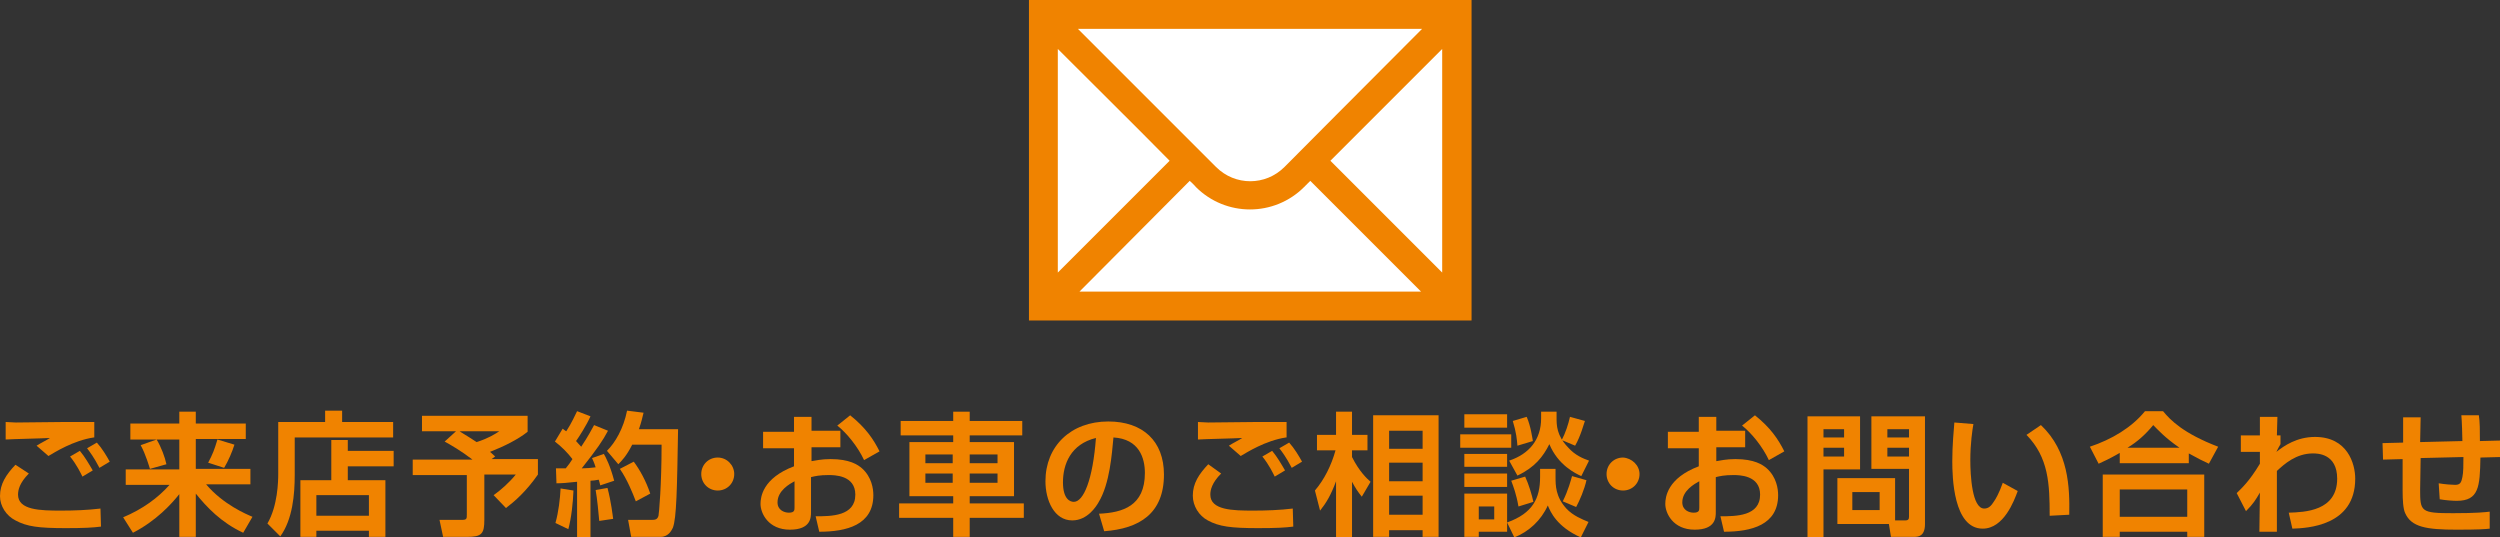
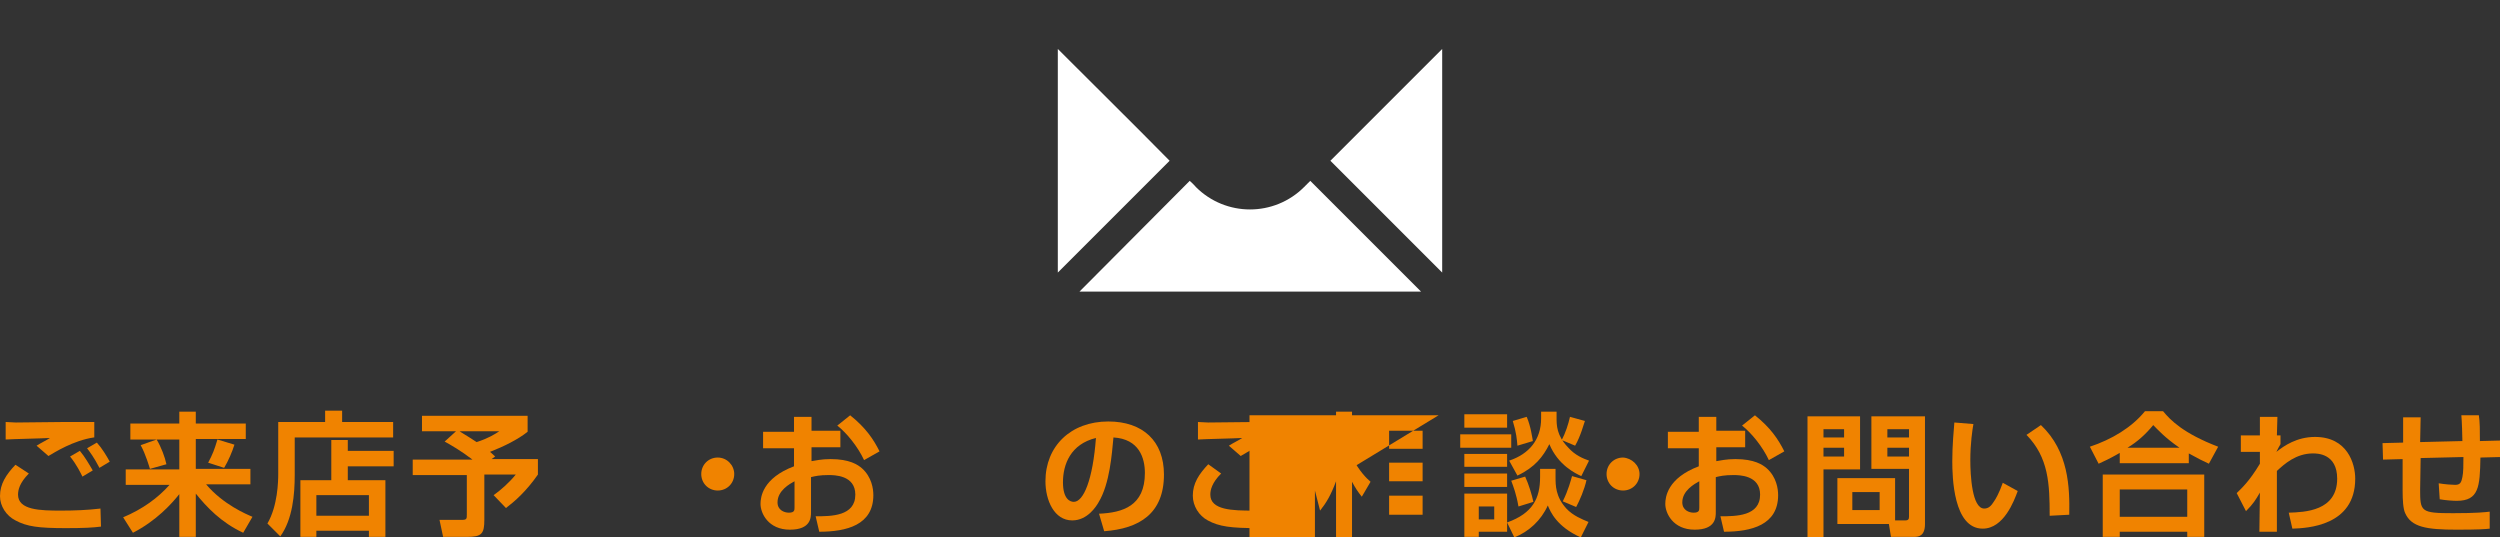
<svg xmlns="http://www.w3.org/2000/svg" version="1.1" id="レイヤー_1" x="0px" y="0px" viewBox="0 0 485.2 104.3" style="enable-background:new 0 0 485.2 104.3;" xml:space="preserve">
  <rect x="0" y="0" width="485.2" height="104.3" fill="#333333" stroke="none" />
  <style type="text/css">
	.st0{fill:#F08300;}
	.st1{fill:#FFFFFF;}
</style>
  <g>
-     <rect x="199.7" class="st0" width="85.9" height="62.2" />
-     <path class="st1" d="M249.3,32.4c-3.7,3.7-9.6,3.7-13.3,0L209.2,5.6H276C266.9,14.7,249.3,32.4,249.3,32.4z" />
    <path class="st1" d="M227,31.2l-21.7,21.7V9.5C211.3,15.5,221.1,25.2,227,31.2z" />
    <path class="st1" d="M230.9,35.1c0.8,0.7,1.2,1.2,1.2,1.2c5.8,5.8,15.2,5.8,21,0l1.2-1.2l21.5,21.5h-66.3L230.9,35.1z" />
    <polygon class="st1" points="258.2,31.2 279.9,9.5 279.9,52.9  " />
  </g>
  <g>
    <g>
      <path class="st0" d="M5.6,91.9c-1.8,1.8-2.1,3.2-2.1,4.1c0,3,4.3,3.1,8.3,3.1c2.6,0,5.2-0.1,7.7-0.4l0.1,3.5    c-1.5,0.2-3.3,0.3-6.8,0.3c-5.3,0-7.6-0.3-9.8-1.5C1.2,100.1,0,98.2,0,96.3c0-2.4,1.2-4.2,3-6.1L5.6,91.9z M18.2,84.9    c-4,0.6-7.6,2.9-8.8,3.6l-2.3-2c0.6-0.4,2-1.1,2.6-1.5c-1.7,0.1-7,0.2-8.6,0.3v-3.4c0.5,0,1.4,0.1,2,0.1c1.2,0,7.8-0.1,9.4-0.1    c1.4,0,4.4,0,5.8,0V84.9z M16,92.5c-0.3-0.6-1.1-2.3-2.4-3.9l1.9-1.1c1,1.2,1.8,2.6,2.5,3.8L16,92.5z M19.3,90.8    c-1.1-2.1-1.8-3-2.4-3.8l1.9-1.1c1,1.1,1.9,2.6,2.5,3.7L19.3,90.8z" />
      <path class="st0" d="M25.3,82.2h9.5v-2.3h3.2v2.3h9.7v3h-9.7V91h10.6v3h-8.6c3.3,3.9,7.8,5.8,9,6.3l-1.8,3.1c-4.3-2-7.1-5-9.2-7.6    v8.4h-3.2v-8.3c-1.5,1.9-4.5,5.2-9,7.5l-1.9-3c3.8-1.6,6.8-3.8,9-6.3h-8.5v-3h10.4v-5.8h-9.5V82.2z M30.4,85.3    c0.9,1.5,1.6,3.4,1.9,4.8l-3.2,0.9c-0.1-0.3-0.8-2.8-1.8-4.6L30.4,85.3z M45.5,86.3c-0.4,1.3-1.2,3.2-2,4.5l-3.1-1    c0.9-1.7,1.2-2.5,1.8-4.5L45.5,86.3z" />
      <path class="st0" d="M76.3,84.9H57.2v7.3c0,3.7-0.4,8.6-2.8,11.9l-2.5-2.5c2-3.4,2.1-8.2,2.1-9.6V81.9h9.1v-2.2h3.3v2.2h9.9V84.9z     M58.3,93.2h6v-7.8h3.2v2.1h8.9v3h-8.9v2.7h7.3v11h-3.2V103H61.4v1.2h-3.1V93.2z M61.4,96.1v4h10.2v-4H61.4z" />
      <path class="st0" d="M88.5,83.7h-6.6v-3h20.5v3.1c-1.9,1.5-4.5,2.8-7.3,3.9c0.2,0.2,0.3,0.2,1,0.9l-0.7,0.5h9v3    c-2.3,3.3-4.5,5.2-6.2,6.5l-2.4-2.5c1.3-0.9,3.1-2.5,4.3-4H94v8.8c0,2.7-0.5,3.3-3.4,3.3H86l-0.7-3.3h4.3c1,0,1-0.2,1-1.1v-7.6    H80.1v-3h11.6c-2.2-1.7-4.3-2.9-5.4-3.5L88.5,83.7z M89.2,83.7c0.4,0.3,1.5,0.9,3.3,2.1c2.2-0.7,3.5-1.5,4.4-2.1H89.2z" />
-       <path class="st0" d="M111.3,95.2c-0.1,2.4-0.4,5.3-1,7.5l-2.5-1.2c0.6-2.1,0.9-4.7,1-6.7L111.3,95.2z M107.9,90.9c1,0,1.4,0,1.9,0    c0.5-0.6,1-1.3,1.3-1.8c-1-1.3-2.1-2.4-3.4-3.4l1.5-2.5c0.4,0.3,0.5,0.4,0.7,0.5c1.1-1.7,1.7-3.1,2.1-3.9l2.6,1    c-0.8,1.8-2.3,4.1-2.8,4.8c0.3,0.3,0.5,0.6,1,1.1c1.4-2.1,2-3.3,2.5-4.2l2.7,1.1c-1,1.9-2.1,3.5-5.1,7.3c0.8,0,1.9-0.1,2.7-0.2    c-0.3-1-0.5-1.3-0.7-1.8l2.3-0.8c0.4,0.7,1.2,2.2,2,5.2l-2.7,0.9c-0.1-0.5-0.2-0.7-0.3-1.1c-0.4,0.1-1.3,0.2-1.6,0.2v11H112V93.5    c-1.8,0.2-3,0.3-4,0.3L107.9,90.9z M117.9,94.7c0.7,2.6,1,5.3,1.1,6l-2.7,0.4c-0.1-1.2-0.4-4.4-0.7-6L117.9,94.7z M124.9,80.1    c-0.2,0.8-0.4,1.8-0.9,3.2h7.6c-0.2,11.8-0.3,17.2-1,19.1c-0.2,0.4-0.8,1.8-2.4,1.8h-5.7l-0.6-3.3h4.6c0.7,0,1.1-0.1,1.3-0.8    c0.1-0.4,0.6-6,0.6-13.8h-5.7c-1.1,2.2-2.1,3.2-2.7,3.8l-2.2-2.6c1.6-1.6,3.2-4.3,3.9-7.8L124.9,80.1z M123,89.6    c1.2,1.6,2.4,3.8,3.2,6.2l-2.8,1.5c-0.6-1.6-1.7-4.3-3.1-6.3L123,89.6z" />
      <path class="st0" d="M142.5,92c0,1.8-1.4,3.2-3.2,3.2c-1.8,0-3.2-1.4-3.2-3.2c0-1.8,1.4-3.2,3.2-3.2S142.5,90.3,142.5,92z" />
      <path class="st0" d="M154.2,80.9h3.3v2.7h5.6v3.2h-5.6v2.7c0.7-0.1,1.9-0.4,3.7-0.4c3.7,0,5.3,1.1,6.1,1.8c1.9,1.7,2.2,4,2.2,5.2    c0,5.8-5.2,7.1-10.5,7.1l-0.7-3c3,0,7.7,0,7.7-4.2c0-3.8-4.1-3.8-5.2-3.8c-1.7,0-2.6,0.2-3.4,0.4v6.8c0,1,0,3.4-4.1,3.4    c-4.2,0-5.7-3.2-5.7-5c0-1.3,0.4-5,6.5-7.3v-3.5h-6v-3.2h6V80.9z M154.2,93.4c-0.9,0.5-3.3,1.8-3.3,4.1c0,1.5,1.3,2,2.2,2    c1.1,0,1.1-0.5,1.1-1V93.4z M165,80.6c3,2.4,4.5,4.6,5.7,7l-3,1.7c-1.2-2.6-3.4-5.3-5.2-6.7L165,80.6z" />
-       <path class="st0" d="M185,104.2v-3.7h-10.5v-2.8H185v-1.4h-8.5V85.8h8.5v-1.3h-10.2v-2.8H185v-1.8h3.2v1.8h10.2v2.8h-10.2v1.3h8.6    v10.5h-8.6v1.4h10.5v2.8h-10.5v3.7H185z M179.6,88.2v1.7h5.3v-1.7H179.6z M179.6,91.9v1.8h5.3v-1.8H179.6z M188.2,88.2v1.7h5.4    v-1.7H188.2z M188.2,91.9v1.8h5.4v-1.8H188.2z" />
      <path class="st0" d="M213.3,99.7c4.6-0.2,8.9-1.5,8.9-7.9c0-2.9-1.1-6.6-6.1-6.9c-0.3,3.1-0.7,9-2.9,12.6    c-0.4,0.7-2.1,3.5-5.1,3.5c-3.5,0-5.2-3.9-5.2-7.6c0-6.8,4.9-11.6,12.2-11.6c6.7,0,10.8,3.8,10.8,10.3c0,7.6-4.8,10.5-11.6,11    L213.3,99.7z M206.3,93.6c0,3.3,1.4,3.8,2.1,3.8c1.9,0,3.7-4.3,4.3-12.4C207.8,86.2,206.3,90.1,206.3,93.6z" />
      <path class="st0" d="M237,91.9c-1.8,1.8-2.1,3.2-2.1,4.1c0,3,4.3,3.1,8.3,3.1c2.6,0,5.2-0.1,7.7-0.4l0.1,3.5    c-1.5,0.2-3.3,0.3-6.8,0.3c-5.3,0-7.6-0.3-9.8-1.5c-1.7-0.9-2.9-2.8-2.9-4.8c0-2.4,1.2-4.2,3-6.1L237,91.9z M249.6,84.9    c-4,0.6-7.6,2.9-8.8,3.6l-2.3-2c0.6-0.4,2-1.1,2.6-1.5c-1.7,0.1-7,0.2-8.6,0.3v-3.4c0.5,0,1.4,0.1,2,0.1c1.2,0,7.8-0.1,9.4-0.1    c1.4,0,4.4,0,5.8,0V84.9z M247.4,92.5c-0.3-0.6-1.1-2.3-2.4-3.9l1.9-1.1c1,1.2,1.8,2.6,2.5,3.8L247.4,92.5z M250.7,90.8    c-1.1-2.1-1.8-3-2.4-3.8l1.9-1.1c1,1.1,1.9,2.6,2.5,3.7L250.7,90.8z" />
-       <path class="st0" d="M255.2,95.2c1.8-2.1,3.2-4.9,4-7.8h-3.6v-3h3.7v-4.5h3.1v4.5h3v3h-3v1.3c1.4,2.8,2.9,4.2,3.6,4.8l-1.7,2.9    c-0.8-1-1.2-1.6-1.9-2.9v10.8h-3.1V93.4c-1,2.7-1.9,4.2-3.1,5.7L255.2,95.2z M279.2,80.6v23.6h-3.1v-1.3h-6.5v1.3h-3.1V80.6H279.2    z M269.6,83.6v3.5h6.5v-3.5H269.6z M269.6,89.8v3.6h6.5v-3.6H269.6z M269.6,96.2v3.7h6.5v-3.7H269.6z" />
+       <path class="st0" d="M255.2,95.2c1.8-2.1,3.2-4.9,4-7.8h-3.6v-3h3.7v-4.5h3.1v4.5h3v3h-3v1.3c1.4,2.8,2.9,4.2,3.6,4.8l-1.7,2.9    c-0.8-1-1.2-1.6-1.9-2.9v10.8h-3.1V93.4c-1,2.7-1.9,4.2-3.1,5.7L255.2,95.2z v23.6h-3.1v-1.3h-6.5v1.3h-3.1V80.6H279.2    z M269.6,83.6v3.5h6.5v-3.5H269.6z M269.6,89.8v3.6h6.5v-3.6H269.6z M269.6,96.2v3.7h6.5v-3.7H269.6z" />
      <path class="st0" d="M283.4,84.3h9.9v2.6h-9.9V84.3z M284.2,80.4h8.3V83h-8.3V80.4z M284.2,88.1h8.3v2.5h-8.3V88.1z M292.5,101.4    v1.8H287v1h-2.8v-8.4h8.3V101.4c5-1.8,6.4-4.7,6.4-8.8V91h3v1.6c0,1.6,0,3.8,2.1,6.1c1.3,1.4,3.1,2.1,4.3,2.6l-1.5,3    c-4.7-2.1-5.9-5-6.4-6.2c-1.3,2.9-3.7,5.1-6.5,6.2L292.5,101.4z M284.2,91.9h8.3v2.6h-8.3V91.9z M287,98.3v2.5h3v-2.5H287z     M299,79.9h3.1v1.2c0,1.4,0,3.4,2.2,5.7c1.4,1.6,3,2.2,4.1,2.6l-1.5,3c-1.1-0.5-4.5-2.1-6.2-6.2c-1.2,2.4-2.8,4.5-6.2,6.1    l-1.6-2.9c3.9-1.3,6.2-4.1,6.2-8.2V79.9z M296,92.5c0.7,1.5,1.3,3.5,1.6,4.9l-2.9,0.9c-0.4-2.4-1-3.9-1.4-5L296,92.5z M296.3,80.9    c0.8,1.8,1.1,4.2,1.2,4.7l-3,0.9c-0.1-1.2-0.2-2.5-0.9-4.8L296.3,80.9z M307.6,81.7c-0.2,0.5-0.8,2.9-1.9,4.8l-2.6-1.1    c0.7-1.3,1.3-3.1,1.6-4.5L307.6,81.7z M307.9,93.2c-0.4,1.8-1.3,3.9-2,5.2l-2.6-1.1c1.1-2.2,1.6-4.2,1.8-4.9L307.9,93.2z" />
      <path class="st0" d="M318.2,92c0,1.8-1.4,3.2-3.2,3.2c-1.8,0-3.2-1.4-3.2-3.2c0-1.8,1.4-3.2,3.2-3.2    C316.7,88.9,318.2,90.3,318.2,92z" />
      <path class="st0" d="M329.8,80.9h3.3v2.7h5.6v3.2h-5.6v2.7c0.7-0.1,1.9-0.4,3.7-0.4c3.7,0,5.3,1.1,6.1,1.8c1.9,1.7,2.2,4,2.2,5.2    c0,5.8-5.2,7.1-10.5,7.1l-0.7-3c3,0,7.7,0,7.7-4.2c0-3.8-4.1-3.8-5.2-3.8c-1.7,0-2.6,0.2-3.4,0.4v6.8c0,1,0,3.4-4.1,3.4    c-4.2,0-5.7-3.2-5.7-5c0-1.3,0.4-5,6.5-7.3v-3.5h-6v-3.2h6V80.9z M329.8,93.4c-0.9,0.5-3.3,1.8-3.3,4.1c0,1.5,1.3,2,2.2,2    c1.1,0,1.1-0.5,1.1-1V93.4z M340.6,80.6c3,2.4,4.5,4.6,5.7,7l-3,1.7c-1.2-2.6-3.4-5.3-5.2-6.7L340.6,80.6z" />
      <path class="st0" d="M350.8,80.8H361v10.3h-7.1v13.2h-3.1V80.8z M353.9,83.3v1.6h4v-1.6H353.9z M353.9,86.9v1.7h4v-1.7H353.9z     M367.7,101h2.1c0.6,0,0.7-0.3,0.7-0.7v-9.3h-7.3V80.8h10.4v20.9c0,2.4-1.3,2.5-2.2,2.5h-4.4l-0.4-2.5h-10v-8.9h11.2V101z     M359.5,95.5V99h5.3v-3.5H359.5z M366.3,83.3v1.6h4.2v-1.6H366.3z M366.3,86.9v1.7h4.2v-1.7H366.3z" />
      <path class="st0" d="M383,82.3c-0.2,1.1-0.6,3.8-0.6,7c0,2.8,0.3,9.4,2.7,9.4c0.9,0,1.4-0.6,1.9-1.4c0.3-0.4,1-1.6,1.7-3.6    l2.9,1.6c-0.7,1.9-2.7,7.3-6.8,7.3c-5.7,0-5.9-10.1-5.9-13.1c0-3.2,0.3-6.1,0.4-7.5L383,82.3z M397.8,100.1    c0-6.2-0.2-11.3-4.5-15.7l2.8-1.9c5.4,5.1,5.6,12.1,5.5,17.4L397.8,100.1z" />
      <path class="st0" d="M411.4,87.9c-1.9,1.1-3.2,1.7-4.1,2.1l-1.7-3.3c4.2-1.4,8.1-3.7,10.7-6.9h3.5c1.4,1.7,3.9,4.3,10.7,6.9    l-1.8,3.3c-0.9-0.4-2.3-1.1-3.9-2v1.9h-13.4V87.9z M408.2,92.1h19.6v12.1h-3.3v-1h-13.1v1h-3.3V92.1z M411.4,95v5.3h13.1V95H411.4    z M423,86.9c-2.9-2-4.3-3.6-5.1-4.4c-1.4,1.7-3,3.2-5,4.4H423z" />
      <path class="st0" d="M444.2,99.5c3.1-0.1,9.4-0.3,9.4-6.6c0-4.9-3.9-4.9-4.7-4.9c-3.3,0-5.6,2.1-7,3.4l0,11.8h-3.4l0.1-7.6    c-0.8,1.4-1.3,2.2-2.7,3.6l-1.8-3.5c0.9-0.9,2.4-2.2,4.5-5.7l0-2.3l-3.7,0v-3.2h3.7v-3.6l3.4,0l-0.1,3.6h0.7v1.7    c-0.2,0.3-0.6,1.1-0.8,1.5c1.5-1.2,4-2.9,7.5-2.9c6.3,0,7.8,5.2,7.8,8.1c0,9.2-9.3,9.6-12.2,9.7L444.2,99.5z" />
      <path class="st0" d="M481.1,80.6c0.2,1.4,0.2,2.9,0.2,5l3.9-0.1l0.1,3.2l-3.9,0.1c-0.1,5.7-0.3,8.4-4.6,8.4    c-0.7,0-2.2-0.1-3.3-0.3l-0.2-3.1c1.2,0.2,2.6,0.3,3.2,0.3c1,0,1.2-0.5,1.4-1.5c0.2-0.9,0.2-2.4,0.2-3.9l-8.3,0.2l-0.1,6.1    c0,4.3,0.1,4.6,6.4,4.6c4.6,0,6.3-0.2,7.1-0.3v3.3c-0.9,0.1-2.1,0.2-6.4,0.2c-5.9,0-8.8-0.5-10-3.2c-0.4-0.8-0.5-2.6-0.5-4.4v-6.1    l-3.8,0.1l-0.1-3.2l4-0.1v-4.9h3.4l-0.1,4.8l8.2-0.2c0-0.8-0.1-4.1-0.2-5L481.1,80.6z" />
    </g>
  </g>
</svg>